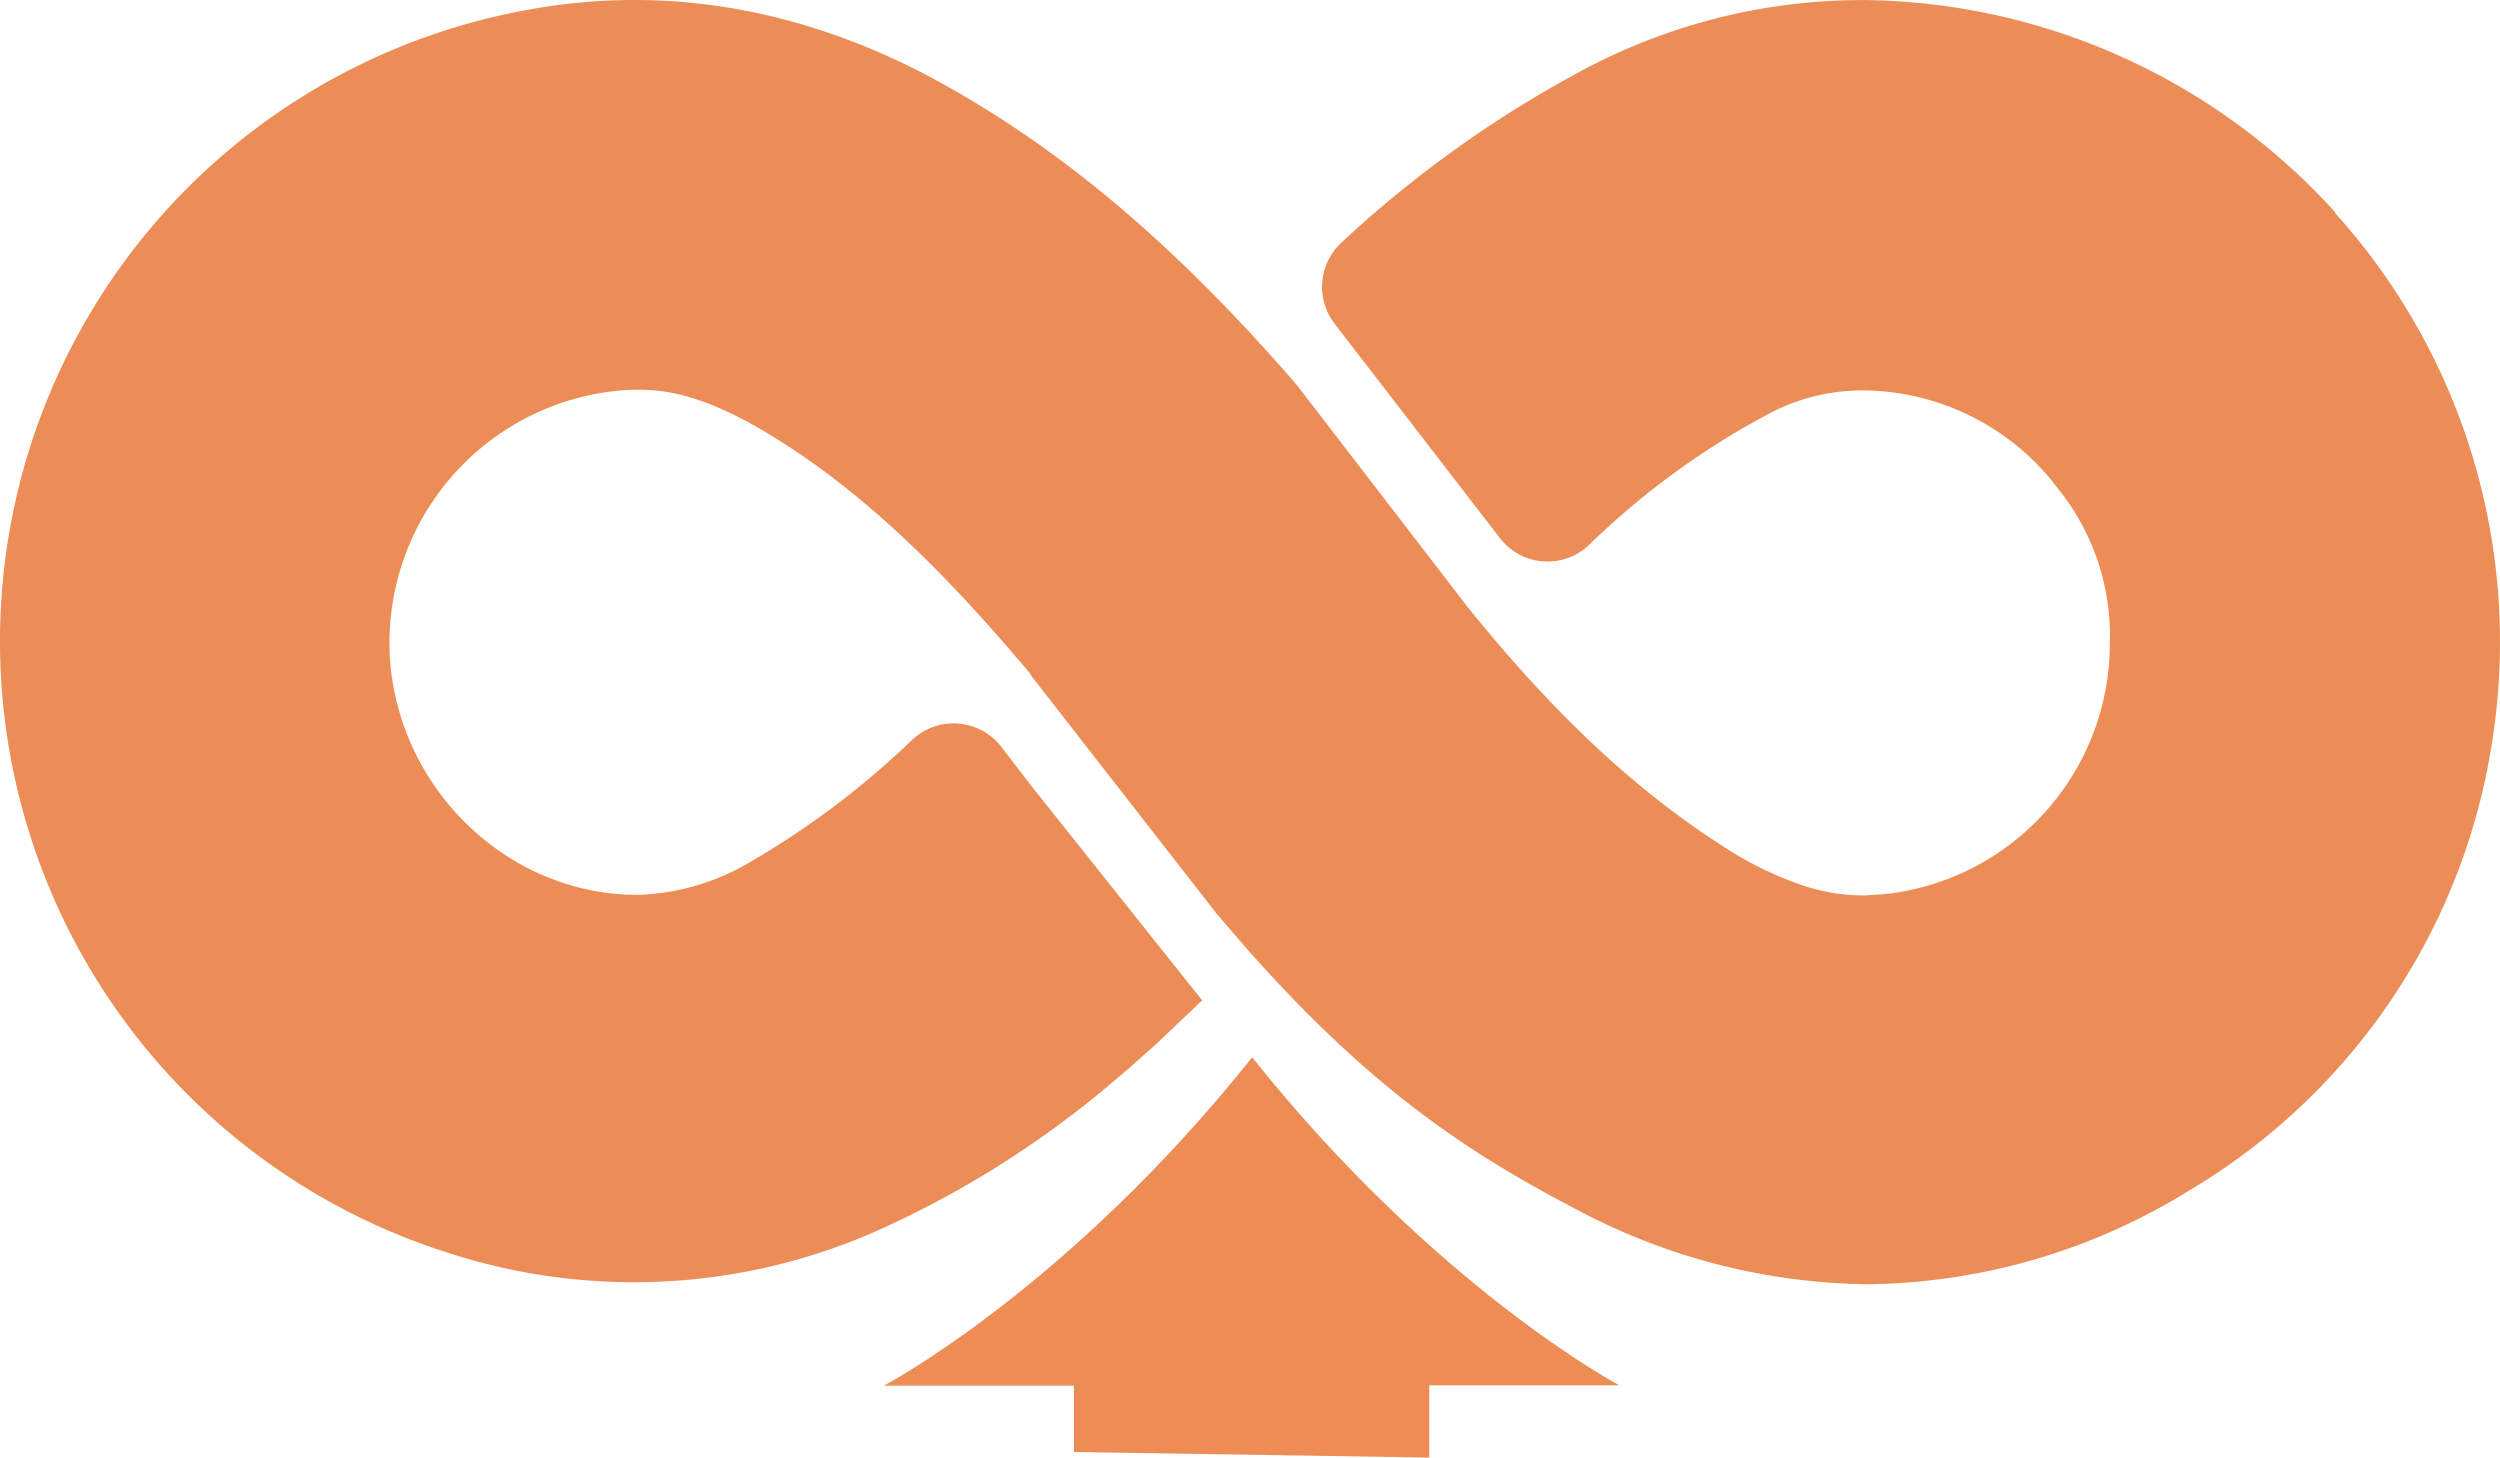
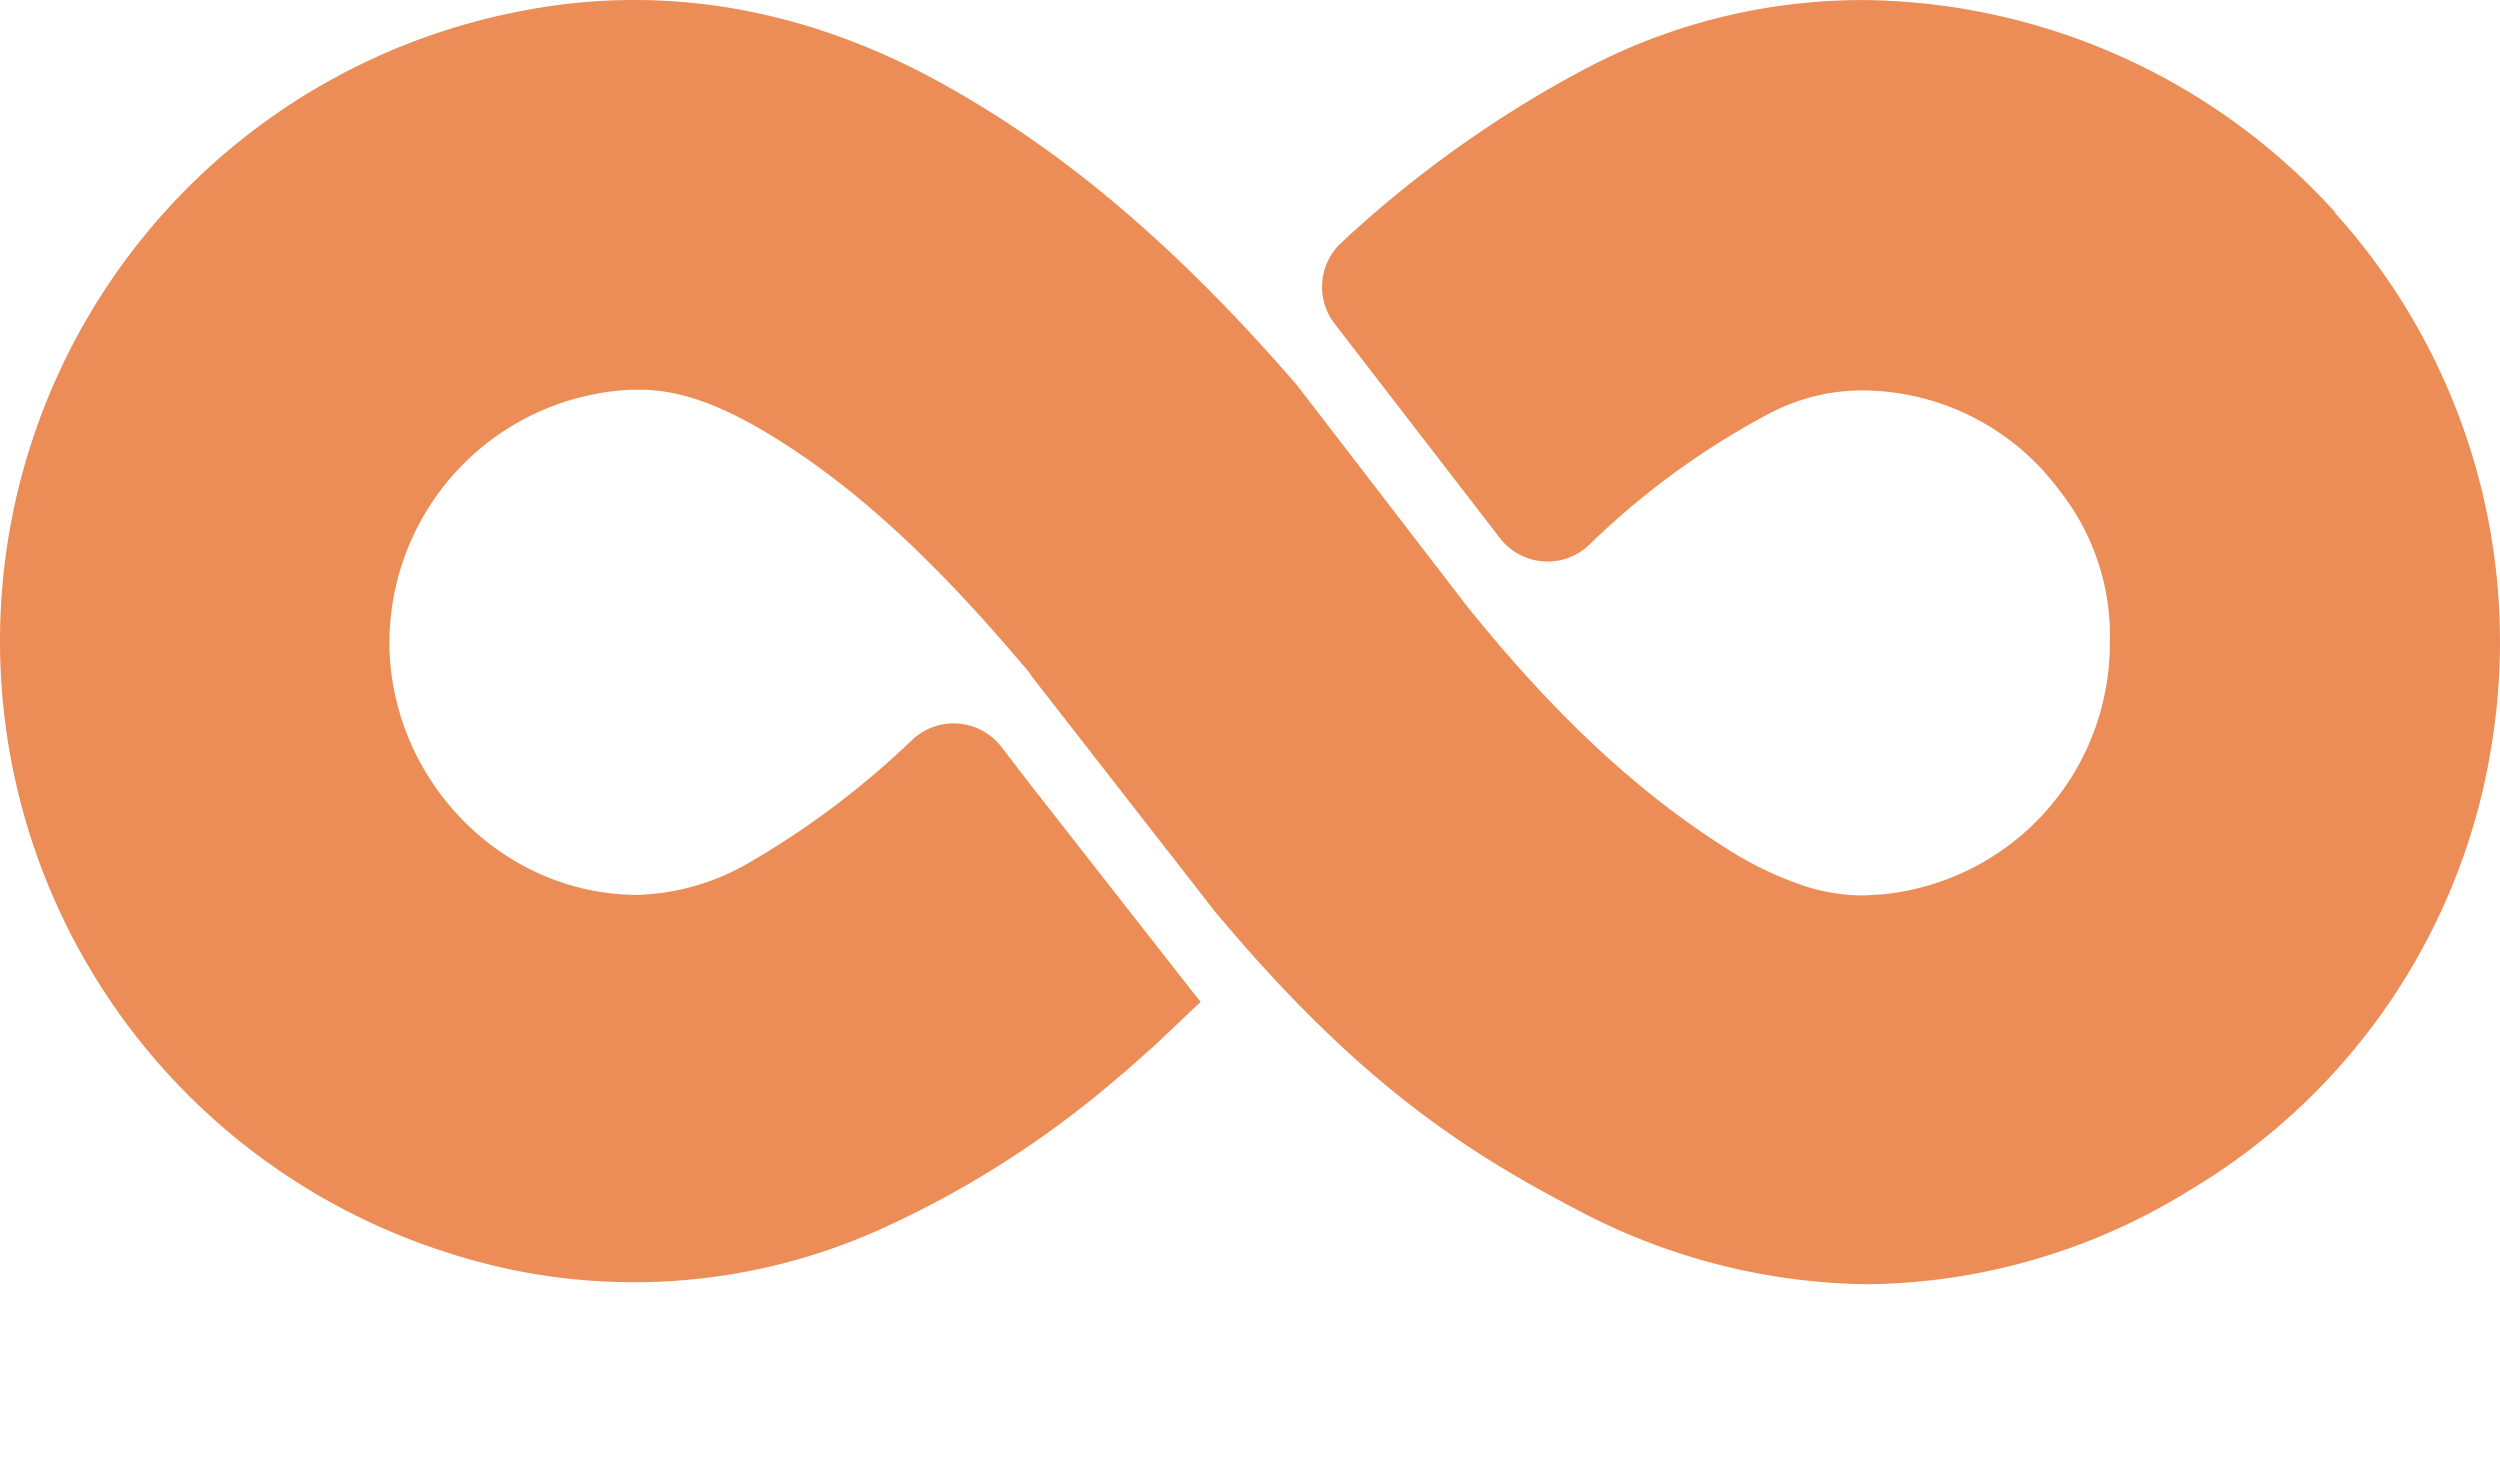
<svg xmlns="http://www.w3.org/2000/svg" width="216" height="125.934" viewBox="0 0 216 125.934">
  <g id="Grupo_1490" data-name="Grupo 1490" transform="translate(0 0)">
-     <path id="Trazado_2753" data-name="Trazado 2753" d="M391.9,18.342A55.684,55.684,0,0,0,351.145,0a51.323,51.323,0,0,0-23.988,5.912,98.69,98.69,0,0,0-21.1,15.026,5.214,5.214,0,0,0-.616,7.021l14.288,18.526a5.194,5.194,0,0,0,7.708.585,67.742,67.742,0,0,1,15.632-11.383,17.254,17.254,0,0,1,8.078-1.96,21.268,21.268,0,0,1,16.885,8.591,20.21,20.21,0,0,1,4.393,13.261v.144a21.78,21.78,0,0,1-19.738,21.554c-.523,0-1.026.082-1.632.082a16.424,16.424,0,0,1-5.337-.924,30.023,30.023,0,0,1-6.446-3.151c-7.739-4.906-14.893-11.588-22.407-20.939l-14.6-18.978-.185-.226C291.7,21.175,281.882,12.871,271.166,7.01,259.68.729,247.61-1.365,235.693.852a55.425,55.425,0,0,0-6.918,107.361A51.9,51.9,0,0,0,266.3,106.16a85.193,85.193,0,0,0,20.18-12.85h0l1.139-.965,1.488-1.324.626-.554a1.107,1.107,0,0,0,.164-.144l3.551-3.367a1.626,1.626,0,0,1,.133-.133l.113-.113h0l.318-.277h0l-.667-.831L279.562,68.3l-.072-.082-2.843-3.705a5.214,5.214,0,0,0-7.708-.585,73.308,73.308,0,0,1-13.959,10.531,20.19,20.19,0,0,1-9.761,2.853c-10.973,0-20.354-8.786-21.36-19.974a21.9,21.9,0,0,1,20.775-23.669h.852c3.264,0,6.816,1.232,11.178,3.89,6.764,4.106,13.282,9.966,20.529,18.352l.565.657c.513.6.965,1.109,1.355,1.591a4.525,4.525,0,0,0,.349.513L295.225,78.9q1.5,1.765,2.925,3.387c10.4,11.7,18.722,17.254,27.98,22.088a54.678,54.678,0,0,0,25.394,6.579,53.848,53.848,0,0,0,27.775-8.109,54.737,54.737,0,0,0,26.194-39A55.291,55.291,0,0,0,391.9,18.414" transform="translate(-190.136 0.005)" fill="#ec8c56" />
-     <path id="Trazado_2754" data-name="Trazado 2754" d="M311.663,123.579v-6.24h16.422S312.31,108.994,296.359,89c-15.961,20.025-31.819,28.37-31.819,28.37h16.422V123.1" transform="translate(-188.173 2.354)" fill="#ee8c55" fill-rule="evenodd" />
+     <path id="Trazado_2753" data-name="Trazado 2753" d="M391.9,18.342A55.684,55.684,0,0,0,351.145,0a51.323,51.323,0,0,0-23.988,5.912,98.69,98.69,0,0,0-21.1,15.026,5.214,5.214,0,0,0-.616,7.021l14.288,18.526a5.194,5.194,0,0,0,7.708.585,67.742,67.742,0,0,1,15.632-11.383,17.254,17.254,0,0,1,8.078-1.96,21.268,21.268,0,0,1,16.885,8.591,20.21,20.21,0,0,1,4.393,13.261v.144a21.78,21.78,0,0,1-19.738,21.554c-.523,0-1.026.082-1.632.082a16.424,16.424,0,0,1-5.337-.924,30.023,30.023,0,0,1-6.446-3.151c-7.739-4.906-14.893-11.588-22.407-20.939l-14.6-18.978-.185-.226C291.7,21.175,281.882,12.871,271.166,7.01,259.68.729,247.61-1.365,235.693.852a55.425,55.425,0,0,0-6.918,107.361A51.9,51.9,0,0,0,266.3,106.16a85.193,85.193,0,0,0,20.18-12.85h0l1.139-.965,1.488-1.324.626-.554a1.107,1.107,0,0,0,.164-.144l3.551-3.367l.113-.113h0l.318-.277h0l-.667-.831L279.562,68.3l-.072-.082-2.843-3.705a5.214,5.214,0,0,0-7.708-.585,73.308,73.308,0,0,1-13.959,10.531,20.19,20.19,0,0,1-9.761,2.853c-10.973,0-20.354-8.786-21.36-19.974a21.9,21.9,0,0,1,20.775-23.669h.852c3.264,0,6.816,1.232,11.178,3.89,6.764,4.106,13.282,9.966,20.529,18.352l.565.657c.513.6.965,1.109,1.355,1.591a4.525,4.525,0,0,0,.349.513L295.225,78.9q1.5,1.765,2.925,3.387c10.4,11.7,18.722,17.254,27.98,22.088a54.678,54.678,0,0,0,25.394,6.579,53.848,53.848,0,0,0,27.775-8.109,54.737,54.737,0,0,0,26.194-39A55.291,55.291,0,0,0,391.9,18.414" transform="translate(-190.136 0.005)" fill="#ec8c56" />
  </g>
</svg>